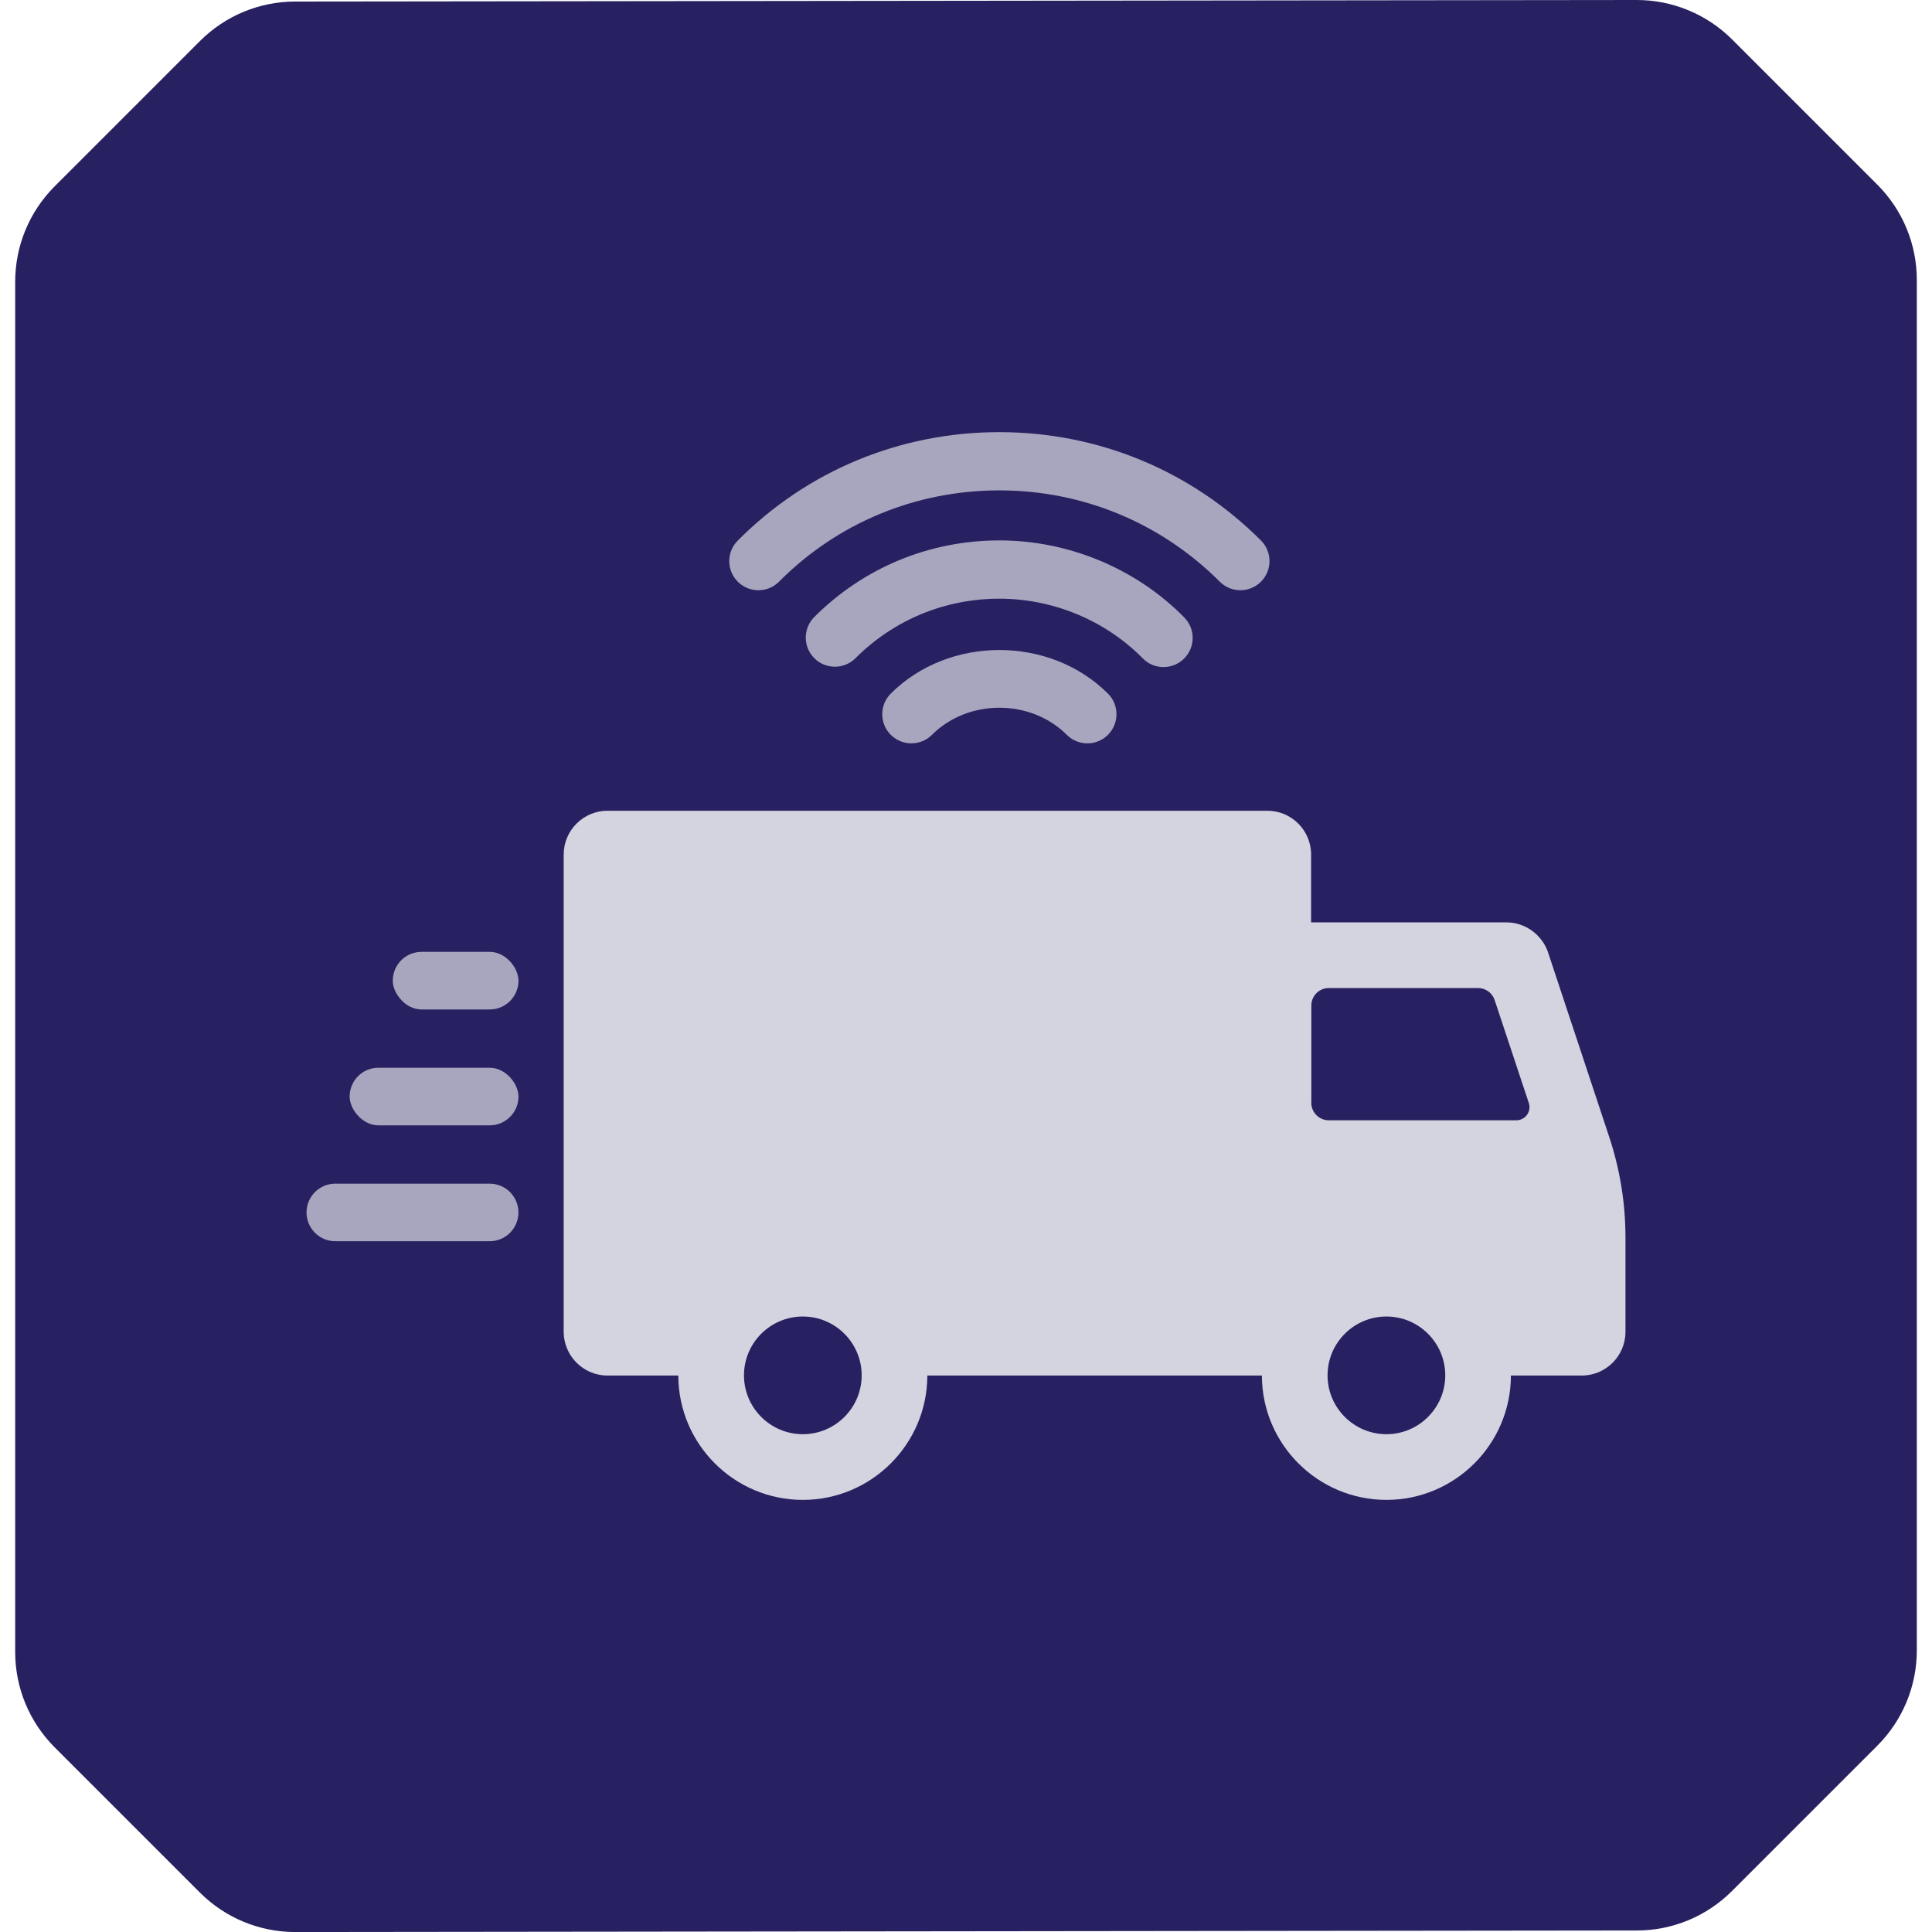
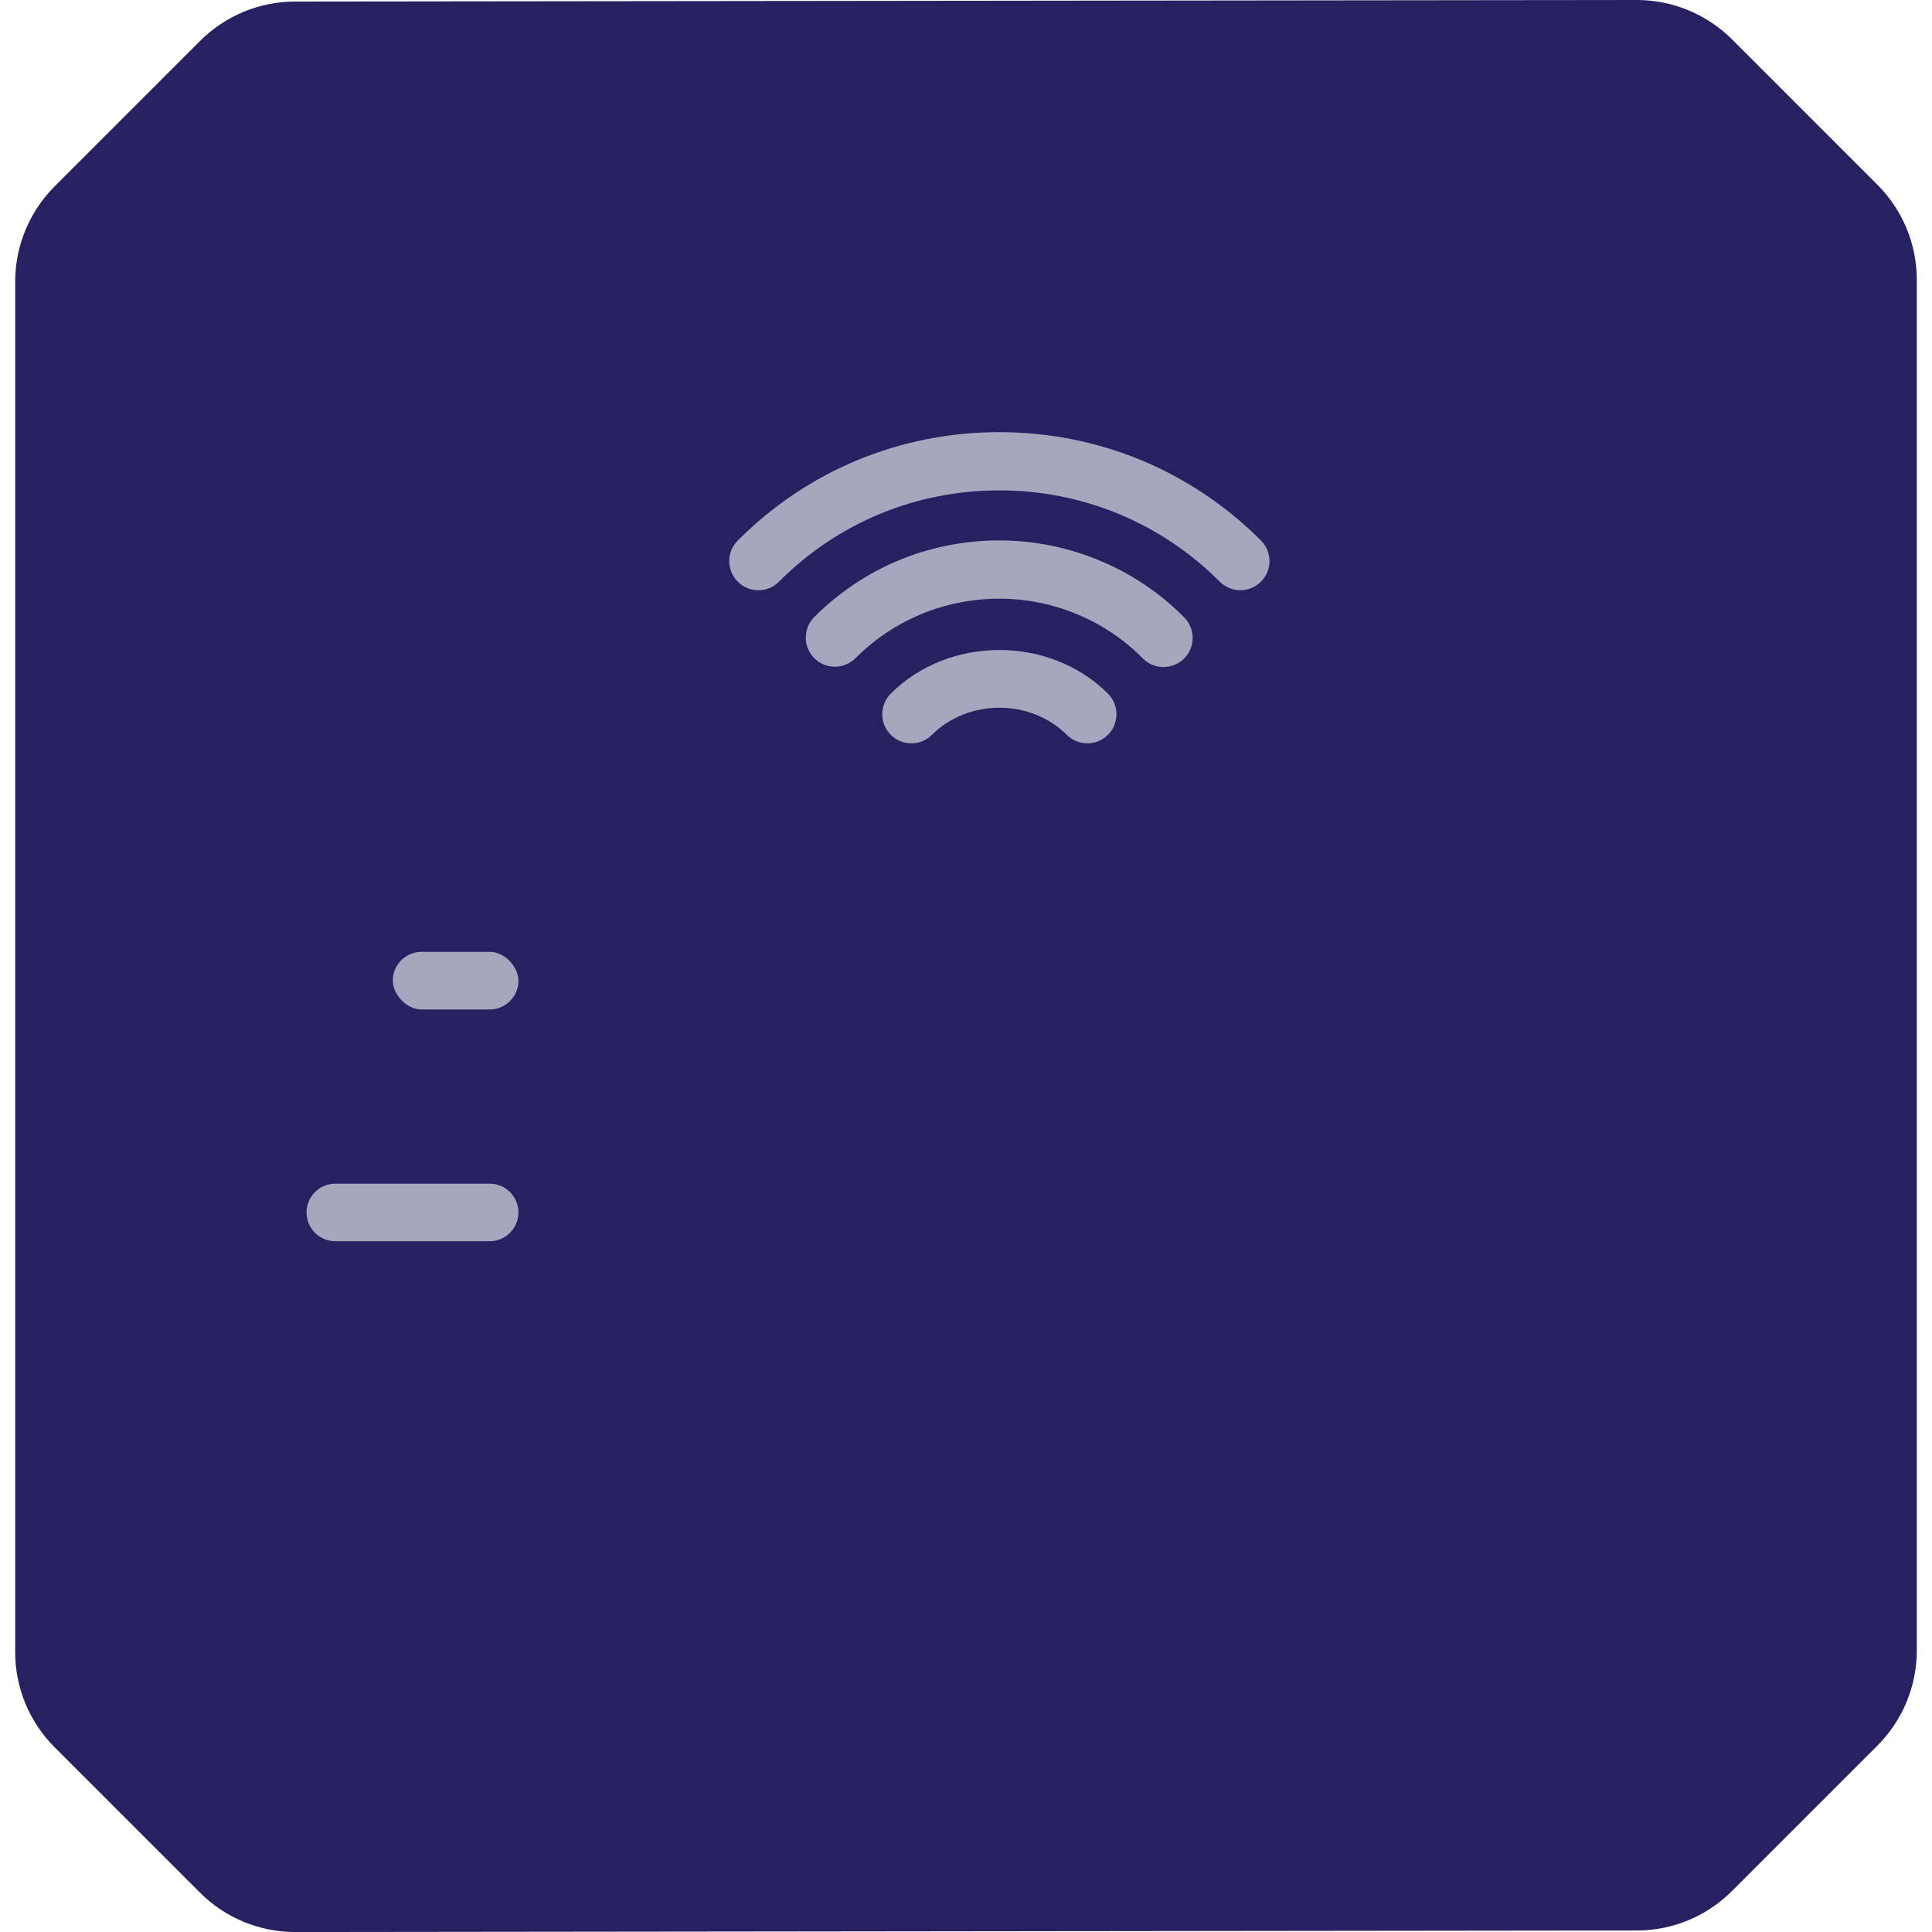
<svg xmlns="http://www.w3.org/2000/svg" id="Layer_1" viewBox="0 0 50 50">
  <defs>
    <style>.cls-1{fill:#d4d4e0;}.cls-2{fill:#272161;}.cls-3{fill:#a8a6bf;}</style>
  </defs>
  <path class="cls-2" d="M42.361,0h-.004L7.636.04c-.922,0-1.807.368-2.459,1.02-1.359,1.359-2.406,2.406-3.765,3.765-.652.653-1.019,1.539-1.019,2.463v35.468c0,.924.367,1.81,1.02,2.463l3.762,3.762c.653.653,1.539,1.02,2.463,1.02h.004l34.721-.04c.922,0,1.807-.368,2.459-1.02l3.765-3.765c.653-.653,1.02-1.539,1.02-2.463V7.244c0-.924-.367-1.81-1.02-2.463l-3.762-3.762C44.171.367,43.285,0,42.361,0Z" />
  <path class="cls-3" d="M20.162,15.052c1.515-1.522,3.539-2.361,5.7-2.361h.002c2.155,0,4.18.839,5.704,2.363.147.147.34.221.533.221s.386-.074.533-.221c.294-.294.294-.772,0-1.066-1.809-1.809-4.213-2.804-6.77-2.804h-.002c-2.565,0-4.969.996-6.769,2.806-.294.295-.293.773.003,1.066.295.293.773.293,1.066-.003Z" />
  <path class="cls-3" d="M30.112,17.263c.191,0,.382-.072.529-.216.297-.293.301-.77.008-1.067-1.248-1.267-2.992-1.994-4.785-1.994-1.811,0-3.512.704-4.79,1.982-.294.294-.294.772,0,1.066.294.294.772.294,1.066,0,.993-.993,2.316-1.54,3.724-1.54,1.392,0,2.745.563,3.711,1.545.148.15.343.225.537.225Z" />
  <path class="cls-3" d="M23.053,17.951c-.294.294-.294.772,0,1.066.294.294.772.294,1.066,0,.936-.935,2.553-.935,3.489,0,.147.147.34.221.533.221s.386-.074.533-.221c.294-.294.294-.772,0-1.066-1.505-1.505-4.116-1.505-5.621,0Z" />
-   <path class="cls-1" d="M40.062,24.641c-.159-.453-.589-.77-1.077-.77h-5.054v-1.756c0-.626-.507-1.133-1.133-1.133H15.721c-.623,0-1.133.51-1.133,1.133v12.351c0,.623.51,1.133,1.133,1.133h1.834c.002,1.775,1.447,3.218,3.222,3.218s3.22-1.443,3.222-3.218h8.659c.002,1.775,1.447,3.218,3.222,3.218s3.22-1.443,3.222-3.218h1.832c.626,0,1.133-.507,1.133-1.133v-2.44c0-.883-.142-1.761-.42-2.6l-1.586-4.785ZM20.777,37.117c-.839,0-1.523-.683-1.523-1.523s.683-1.523,1.523-1.523,1.523.683,1.523,1.523-.683,1.523-1.523,1.523ZM35.88,37.117c-.839,0-1.523-.683-1.523-1.523s.683-1.523,1.523-1.523,1.523.683,1.523,1.523-.683,1.523-1.523,1.523ZM33.937,28.54v-2.517c0-.25.203-.453.453-.453h3.861c.195,0,.369.125.43.31l.885,2.666c.073.22-.091.447-.323.447h-4.854c-.25,0-.453-.203-.453-.453Z" />
  <rect class="cls-3" x="10.165" y="24.634" width="3.253" height="1.491" rx=".745" ry=".745" />
-   <rect class="cls-3" x="9.049" y="27.633" width="4.369" height="1.491" rx=".745" ry=".745" />
  <path class="cls-3" d="M12.672,32.123h-3.994c-.412,0-.745-.334-.745-.745h0c0-.412.334-.745.745-.745h3.994c.412,0,.745.334.745.745h0c0,.412-.334.745-.745.745Z" />
</svg>